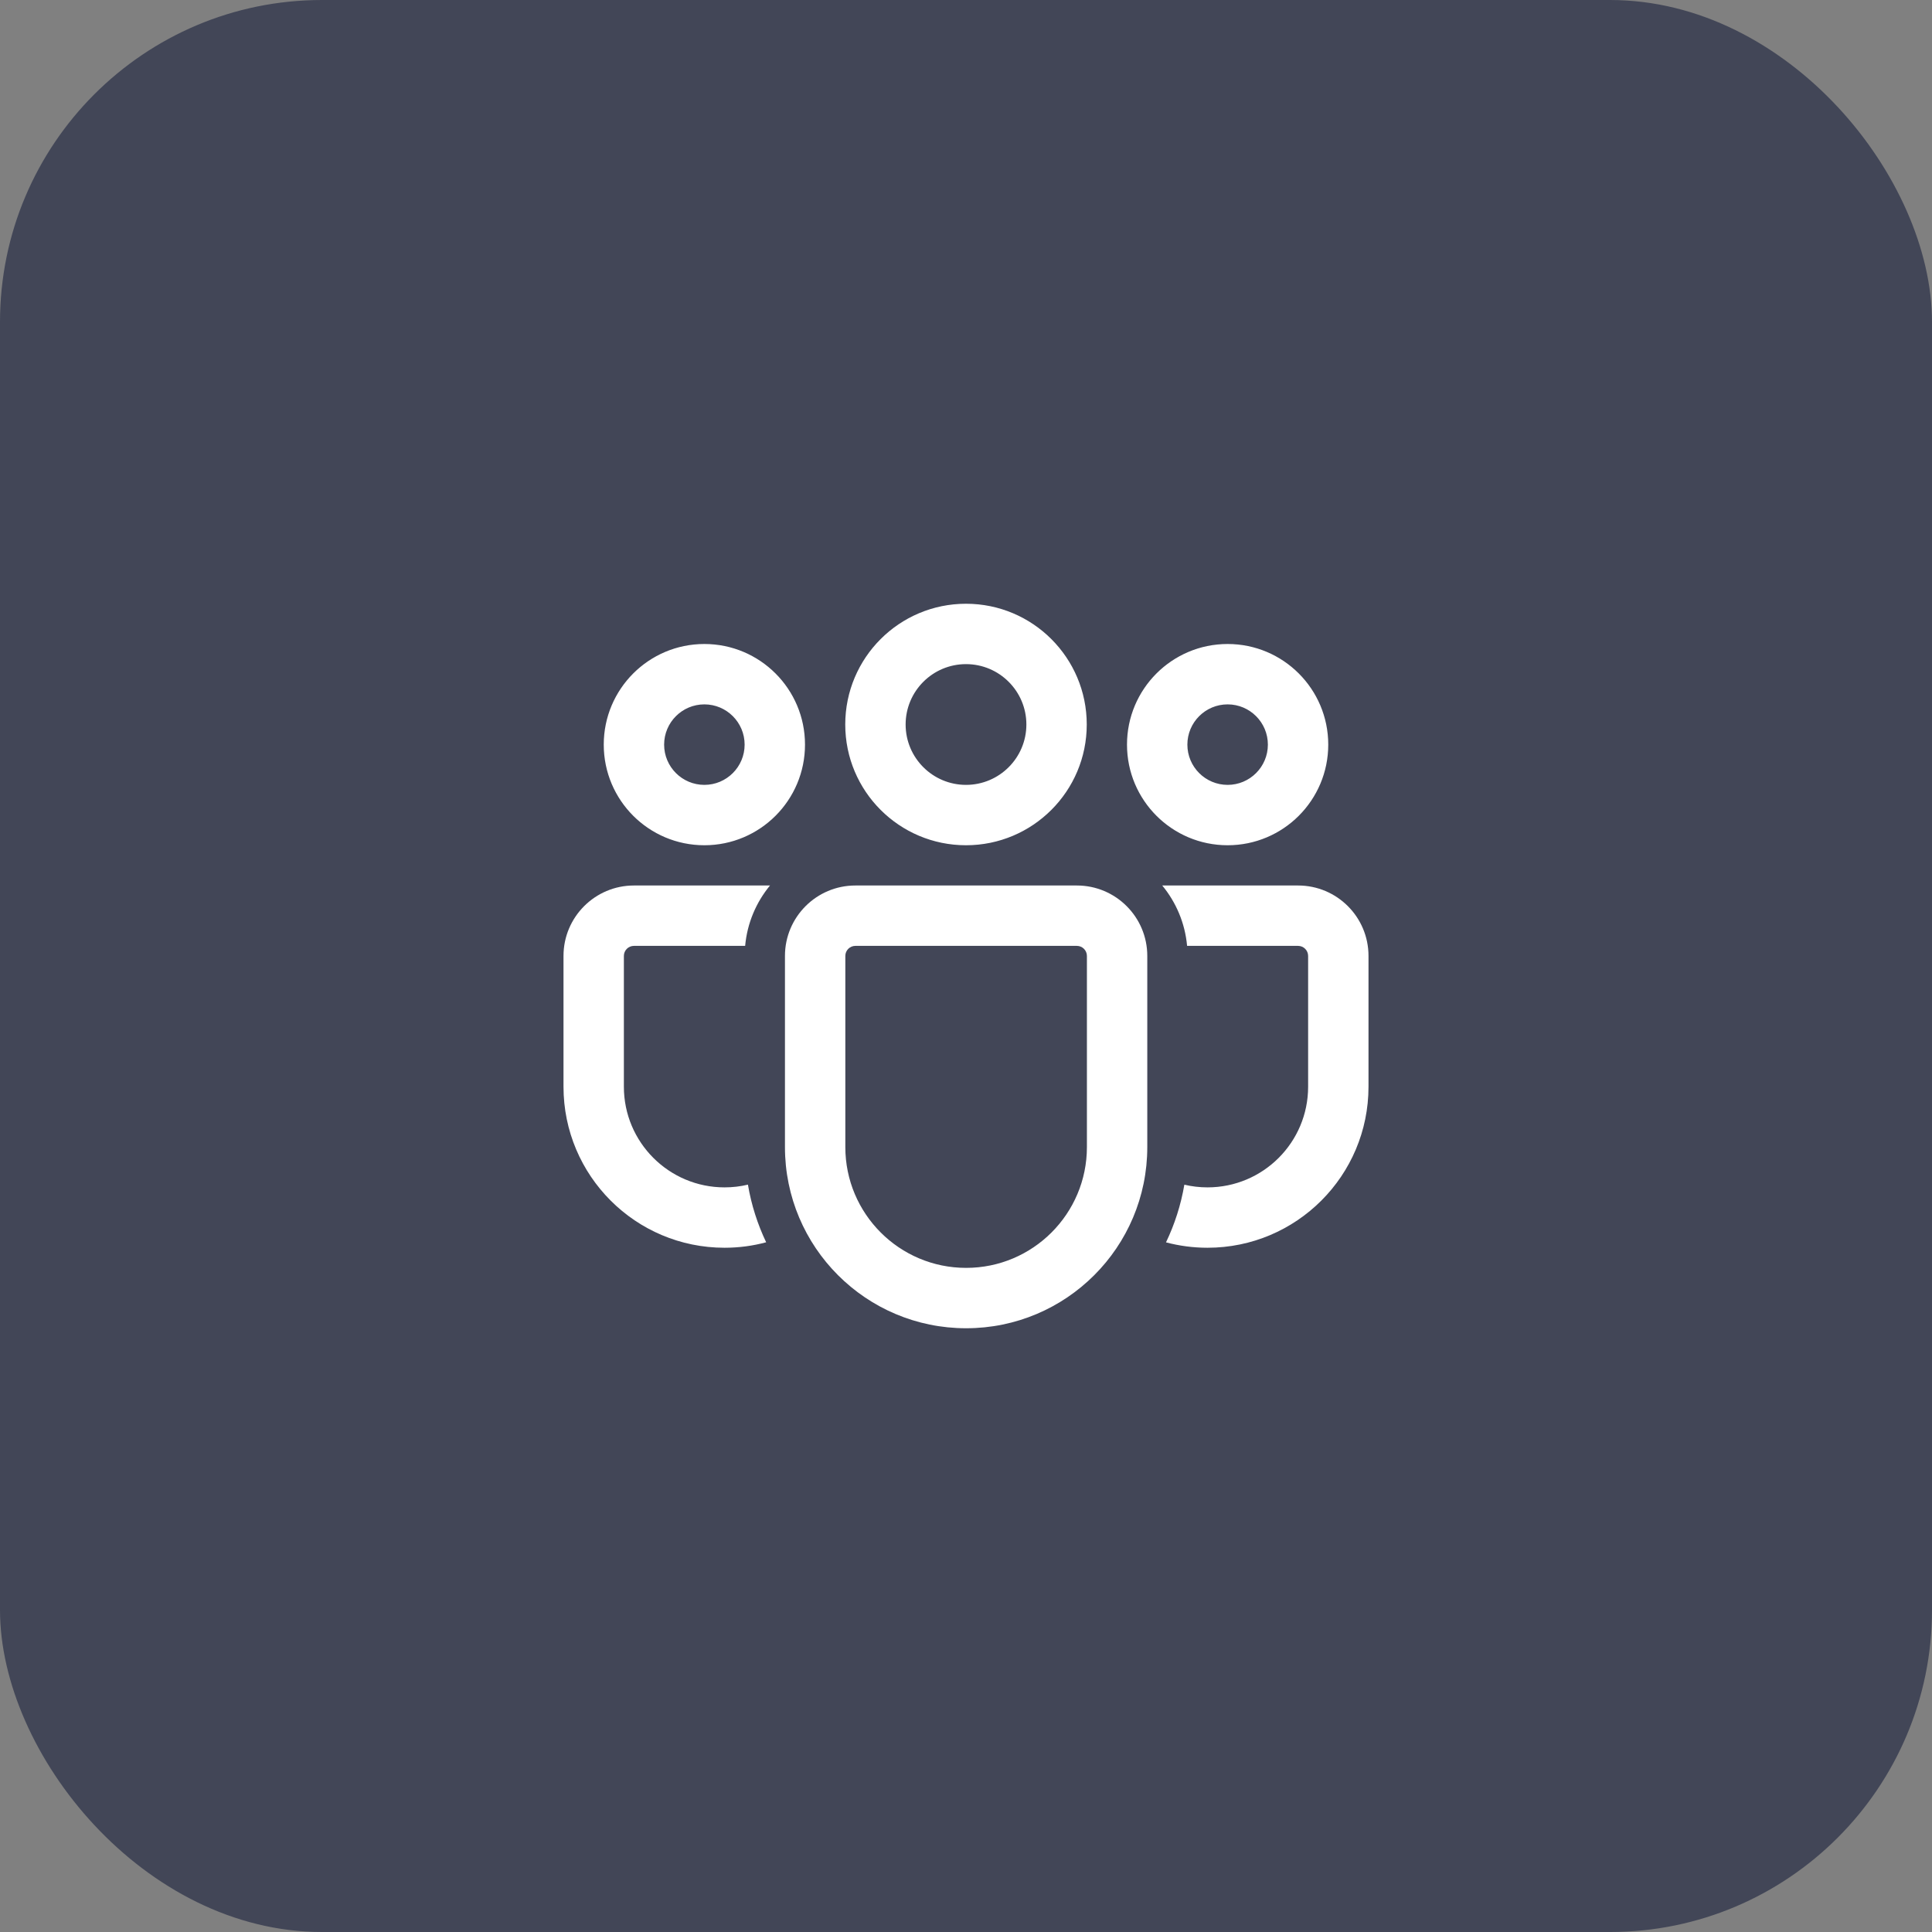
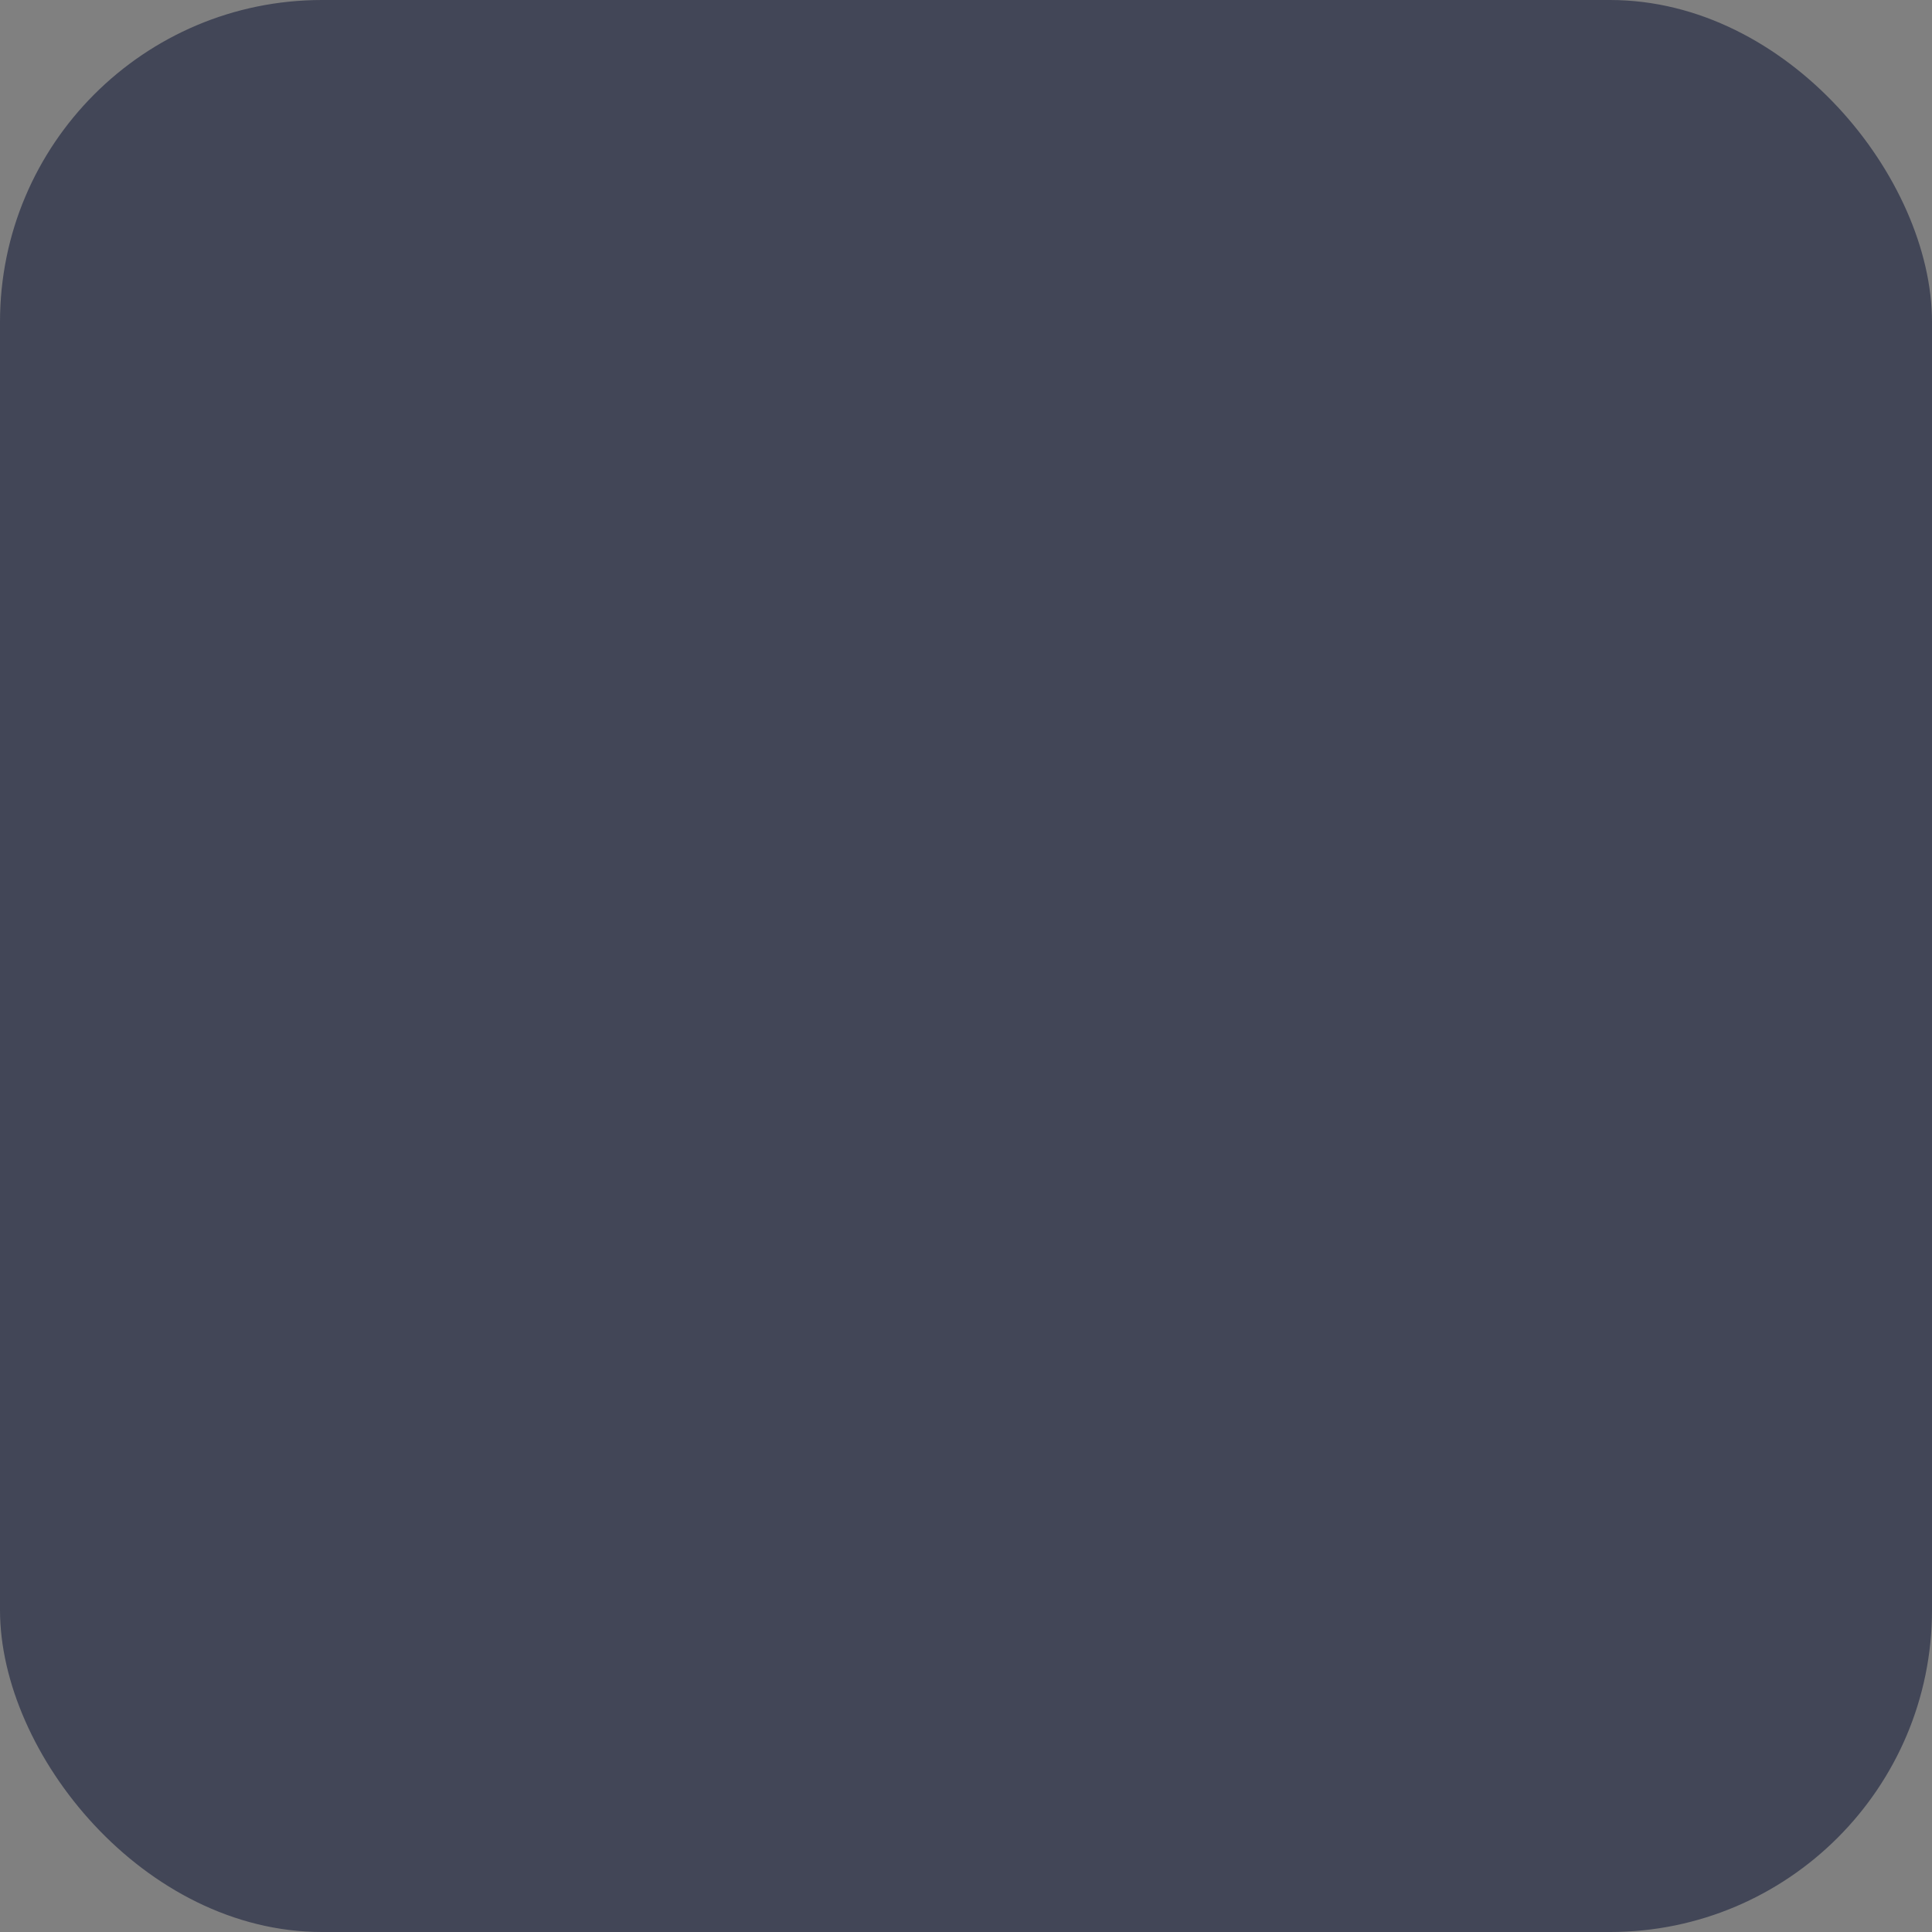
<svg xmlns="http://www.w3.org/2000/svg" width="48" height="48" viewBox="0 0 48 48" fill="none">
  <rect x="0" y="0" width="48" height="48" fill="#808080" stroke="none" />
  <rect width="48" height="48" rx="8" fill="#424657" />
-   <path d="M26.754 22C27.721 22 28.504 22.784 28.504 23.75V28.499C28.504 30.985 26.489 33 24.003 33C21.517 33 19.502 30.985 19.502 28.499V23.75C19.502 22.784 20.285 22 21.252 22H26.754ZM26.754 23.5H21.252C21.114 23.5 21.002 23.612 21.002 23.75V28.499C21.002 30.156 22.346 31.5 24.003 31.5C25.66 31.5 27.004 30.156 27.004 28.499V23.75C27.004 23.612 26.892 23.5 26.754 23.5ZM15.75 22L19.131 21.999C18.788 22.415 18.564 22.933 18.513 23.5L15.75 23.5C15.612 23.5 15.5 23.612 15.5 23.75V26.999C15.5 28.38 16.62 29.5 18.001 29.5C18.201 29.5 18.396 29.477 18.582 29.432C18.667 29.936 18.822 30.417 19.035 30.864C18.706 30.953 18.359 31 18.001 31C15.791 31 14 29.209 14 26.999V23.75C14 22.784 14.784 22 15.75 22ZM28.875 21.999L32.25 22C33.217 22 34 22.784 34 23.75V27C34 29.209 32.209 31 30 31C29.644 31 29.298 30.953 28.969 30.866C29.184 30.418 29.339 29.937 29.425 29.433C29.609 29.477 29.802 29.5 30 29.5C31.381 29.5 32.5 28.381 32.5 27V23.75C32.5 23.612 32.388 23.5 32.25 23.5L29.493 23.5C29.442 22.933 29.218 22.415 28.875 21.999ZM24 15C25.657 15 27 16.343 27 18C27 19.657 25.657 21 24 21C22.343 21 21 19.657 21 18C21 16.343 22.343 15 24 15ZM30.5 16C31.881 16 33 17.119 33 18.5C33 19.881 31.881 21 30.5 21C29.119 21 28 19.881 28 18.5C28 17.119 29.119 16 30.5 16ZM17.5 16C18.881 16 20 17.119 20 18.5C20 19.881 18.881 21 17.5 21C16.119 21 15 19.881 15 18.5C15 17.119 16.119 16 17.5 16ZM24 16.5C23.172 16.5 22.5 17.172 22.5 18C22.5 18.828 23.172 19.5 24 19.5C24.828 19.5 25.5 18.828 25.5 18C25.5 17.172 24.828 16.5 24 16.5ZM30.5 17.5C29.948 17.5 29.5 17.948 29.5 18.5C29.5 19.052 29.948 19.5 30.5 19.5C31.052 19.5 31.5 19.052 31.5 18.5C31.5 17.948 31.052 17.5 30.5 17.5ZM17.5 17.5C16.948 17.5 16.5 17.948 16.5 18.5C16.5 19.052 16.948 19.5 17.5 19.5C18.052 19.5 18.5 19.052 18.5 18.5C18.5 17.948 18.052 17.5 17.5 17.5Z" fill="white" />
</svg>